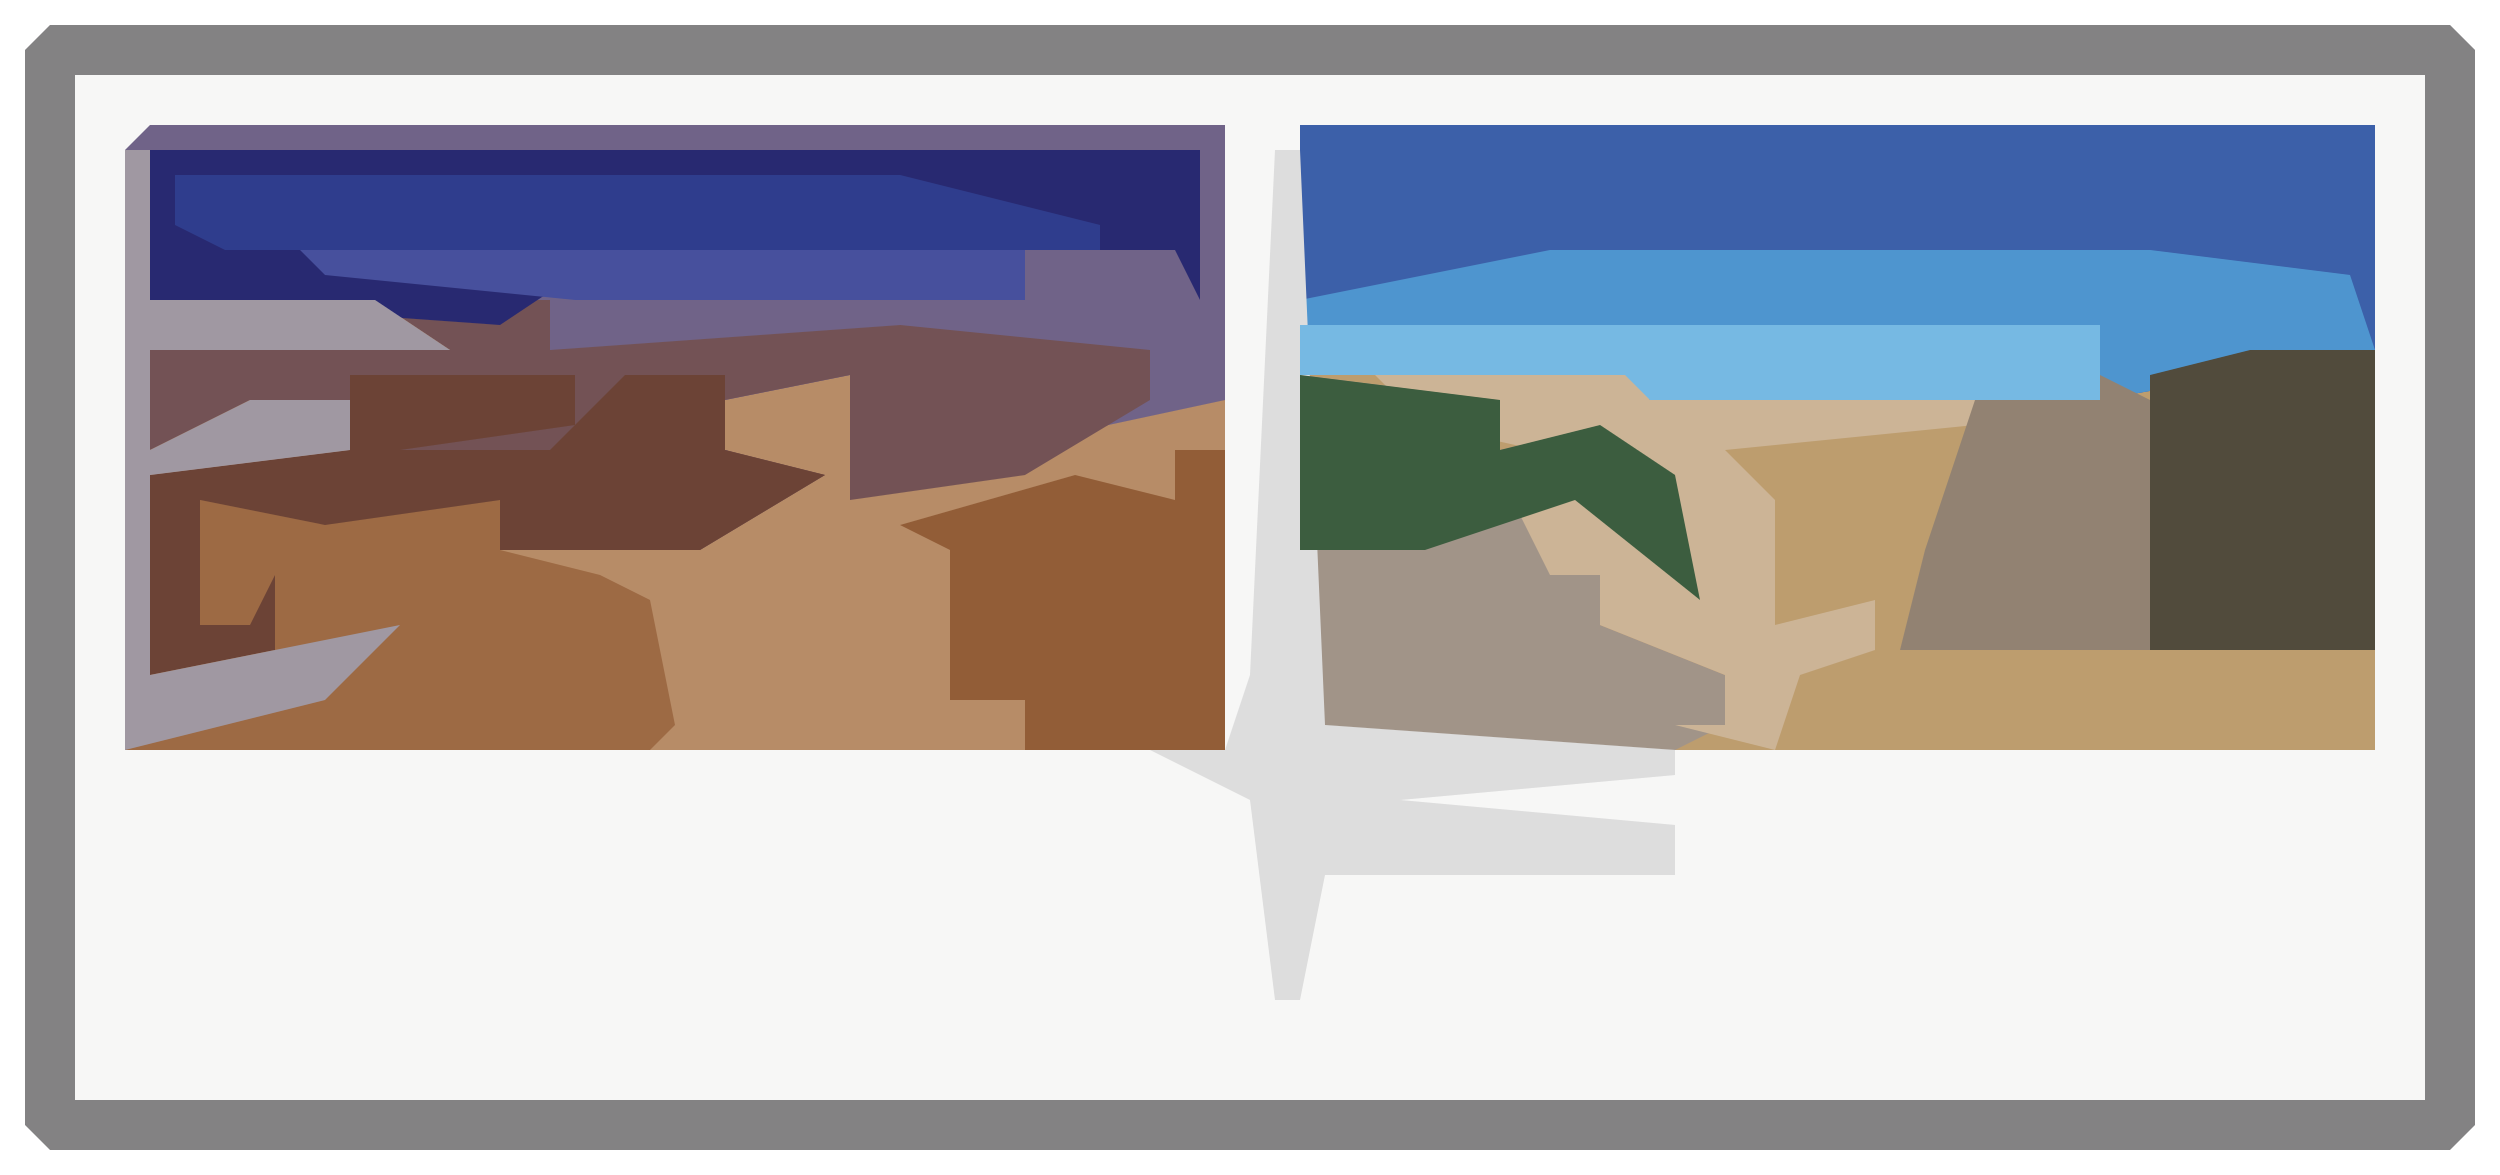
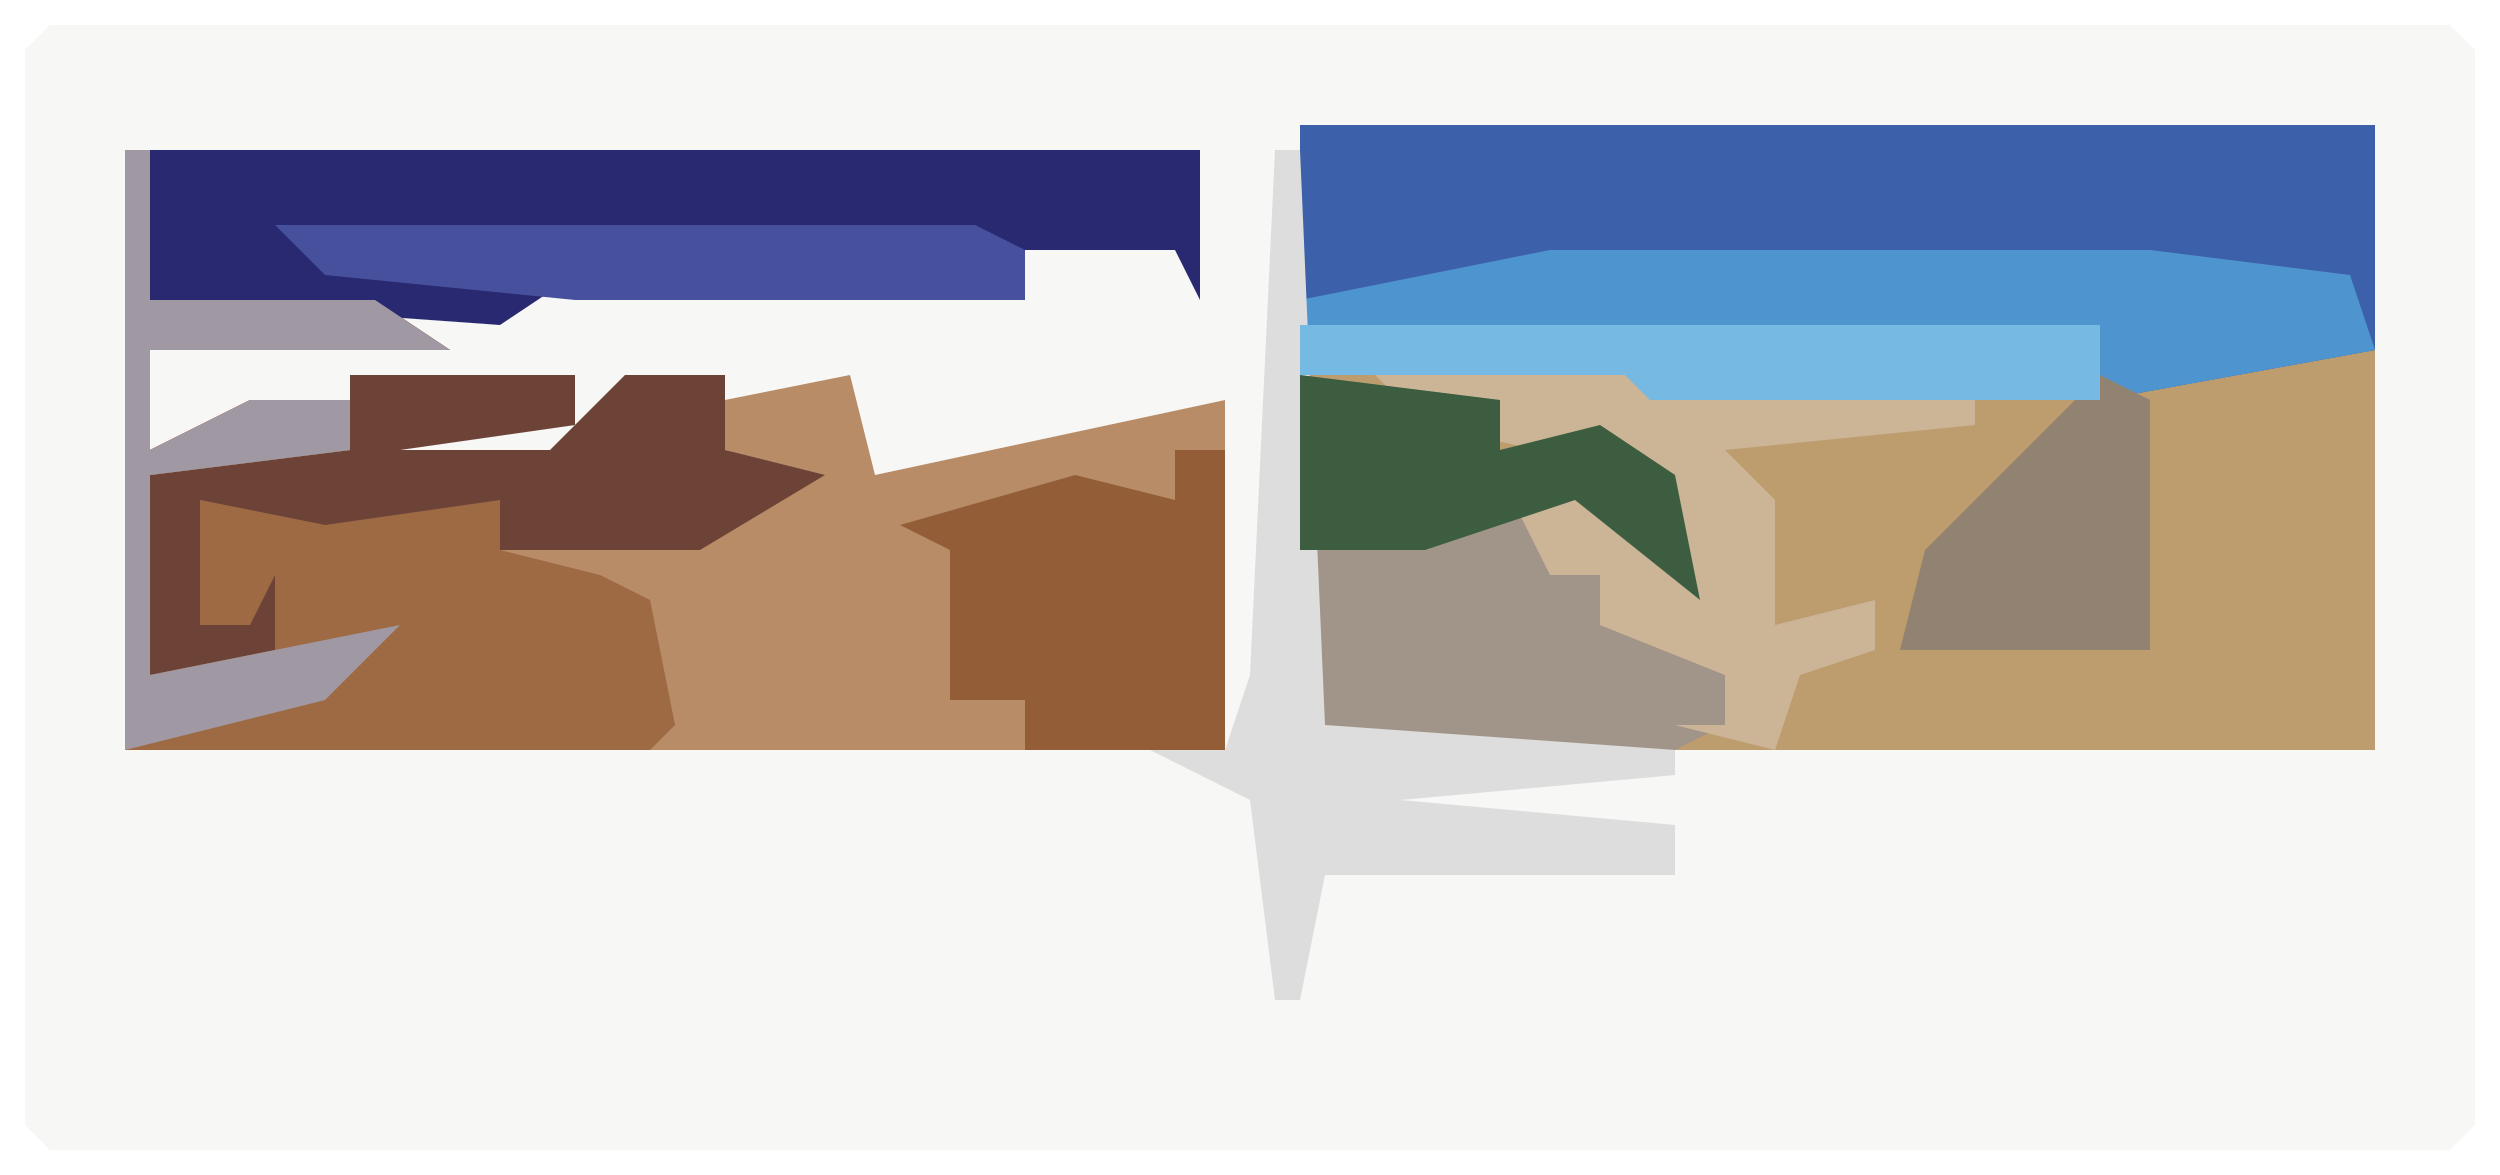
<svg xmlns="http://www.w3.org/2000/svg" version="1.1" width="100" height="47">
  <path d="M0,0 L96,0 L97,1 L97,44 L96,45 L0,45 L-1,44 L-1,1 Z " fill="#F7F7F6" transform="translate(2,1)" />
-   <path d="M0,0 L43,0 L43,25 L-1,25 L-1,1 Z " fill="#706388" transform="translate(6,5)" />
  <path d="M0,0 L43,0 L43,25 L1,25 L0,24 Z " fill="#BD9D6E" transform="translate(52,5)" />
-   <path d="M0,0 L96,0 L97,1 L97,44 L96,45 L0,45 L-1,44 L-1,1 Z M1,2 L1,43 L95,43 L95,2 Z " fill="#838283" transform="translate(2,1)" />
  <path d="M0,0 L1,0 L1,6 L10,6 L13,8 L1,8 L1,12 L5,10 L9,10 L9,12 L1,13 L1,21 L6,19 L3,19 L3,14 L15,14 L15,16 L25,14 L27,13 L24,12 L24,10 L29,9 L30,13 L44,10 L44,24 L0,24 Z " fill="#B78C67" transform="translate(5,6)" />
  <path d="M0,0 L43,0 L43,9 L32,11 L14,11 L13,10 L0,10 Z " fill="#3C60A9" transform="translate(52,5)" />
-   <path d="M0,0 L7,0 L7,2 L21,1 L31,2 L31,4 L26,7 L19,8 L19,3 L14,4 L14,6 L18,7 L13,10 L5,10 L5,8 L-2,9 L-7,8 L-7,13 L-5,13 L-4,11 L-4,14 L-9,15 L-9,7 L-1,6 L-1,4 L-9,6 L-9,2 L0,1 Z " fill="#735255" transform="translate(15,12)" />
  <path d="M0,0 L1,0 L1,6 L10,6 L13,8 L1,8 L1,12 L5,10 L9,10 L9,12 L1,13 L1,21 L6,19 L3,19 L3,14 L15,14 L15,16 L19,17 L21,18 L22,23 L21,24 L0,24 Z " fill="#9D6A44" transform="translate(5,6)" />
  <path d="M0,0 L24,0 L32,1 L33,4 L22,6 L4,6 L3,5 L-10,5 L-10,2 Z " fill="#4E95CF" transform="translate(62,10)" />
  <path d="M0,0 L8,1 L8,3 L12,2 L15,4 L16,9 L11,5 L10,6 L10,8 L12,8 L12,10 L17,12 L17,14 L15,15 L1,15 L0,14 Z " fill="#A19488" transform="translate(52,15)" />
  <path d="M0,0 L42,0 L42,6 L41,4 L7,4 L17,5 L14,7 L0,6 Z " fill="#282971" transform="translate(6,6)" />
  <path d="M0,0 L9,0 L9,2 L2,3 L8,3 L11,0 L15,0 L15,3 L19,4 L14,7 L6,7 L6,5 L-1,6 L-6,5 L-6,10 L-4,10 L-3,8 L-3,11 L-8,12 L-8,4 L0,3 Z " fill="#6C4336" transform="translate(14,15)" />
  <path d="M0,0 L2,0 L2,12 L-6,12 L-6,10 L-9,10 L-9,4 L-11,3 L-4,1 L0,2 Z " fill="#925D37" transform="translate(47,18)" />
  <path d="M0,0 L1,2 L14,2 L14,3 L4,4 L6,6 L6,11 L10,10 L10,12 L7,13 L6,16 L2,15 L4,15 L4,13 L-1,11 L-1,9 L-3,9 L-5,5 L-1,6 L2,8 L1,5 L-8,3 L-10,1 Z " fill="#CCB496" transform="translate(65,14)" />
-   <path d="M0,0 L5,0 L5,12 L-4,12 L-4,8 L-6,7 L-4,7 L-4,1 Z " fill="#514B3C" transform="translate(90,14)" />
  <path d="M0,0 L1,0 L2,23 L16,24 L16,25 L5,26 L16,27 L16,29 L2,29 L1,34 L0,34 L-1,26 L-5,24 L-2,24 L-1,21 Z " fill="#DDDDDD" transform="translate(51,6)" />
-   <path d="M0,0 L2,1 L2,11 L-8,11 L-7,7 L-5,1 Z " fill="#928272" transform="translate(84,15)" />
+   <path d="M0,0 L2,1 L2,11 L-8,11 L-7,7 Z " fill="#928272" transform="translate(84,15)" />
  <path d="M0,0 L32,0 L32,3 L14,3 L13,2 L0,2 Z " fill="#76B9E3" transform="translate(52,13)" />
  <path d="M0,0 L1,0 L1,6 L10,6 L13,8 L1,8 L1,12 L5,10 L9,10 L9,12 L1,13 L1,21 L11,19 L8,22 L0,24 Z " fill="#A098A2" transform="translate(5,6)" />
  <path d="M0,0 L28,0 L30,1 L30,3 L12,3 L2,2 Z " fill="#47509D" transform="translate(11,9)" />
-   <path d="M0,0 L29,0 L37,2 L37,3 L2,3 L0,2 Z " fill="#2F3D8D" transform="translate(7,7)" />
  <path d="M0,0 L8,1 L8,3 L12,2 L15,4 L16,9 L11,5 L5,7 L0,7 Z " fill="#3C5D3F" transform="translate(52,15)" />
</svg>